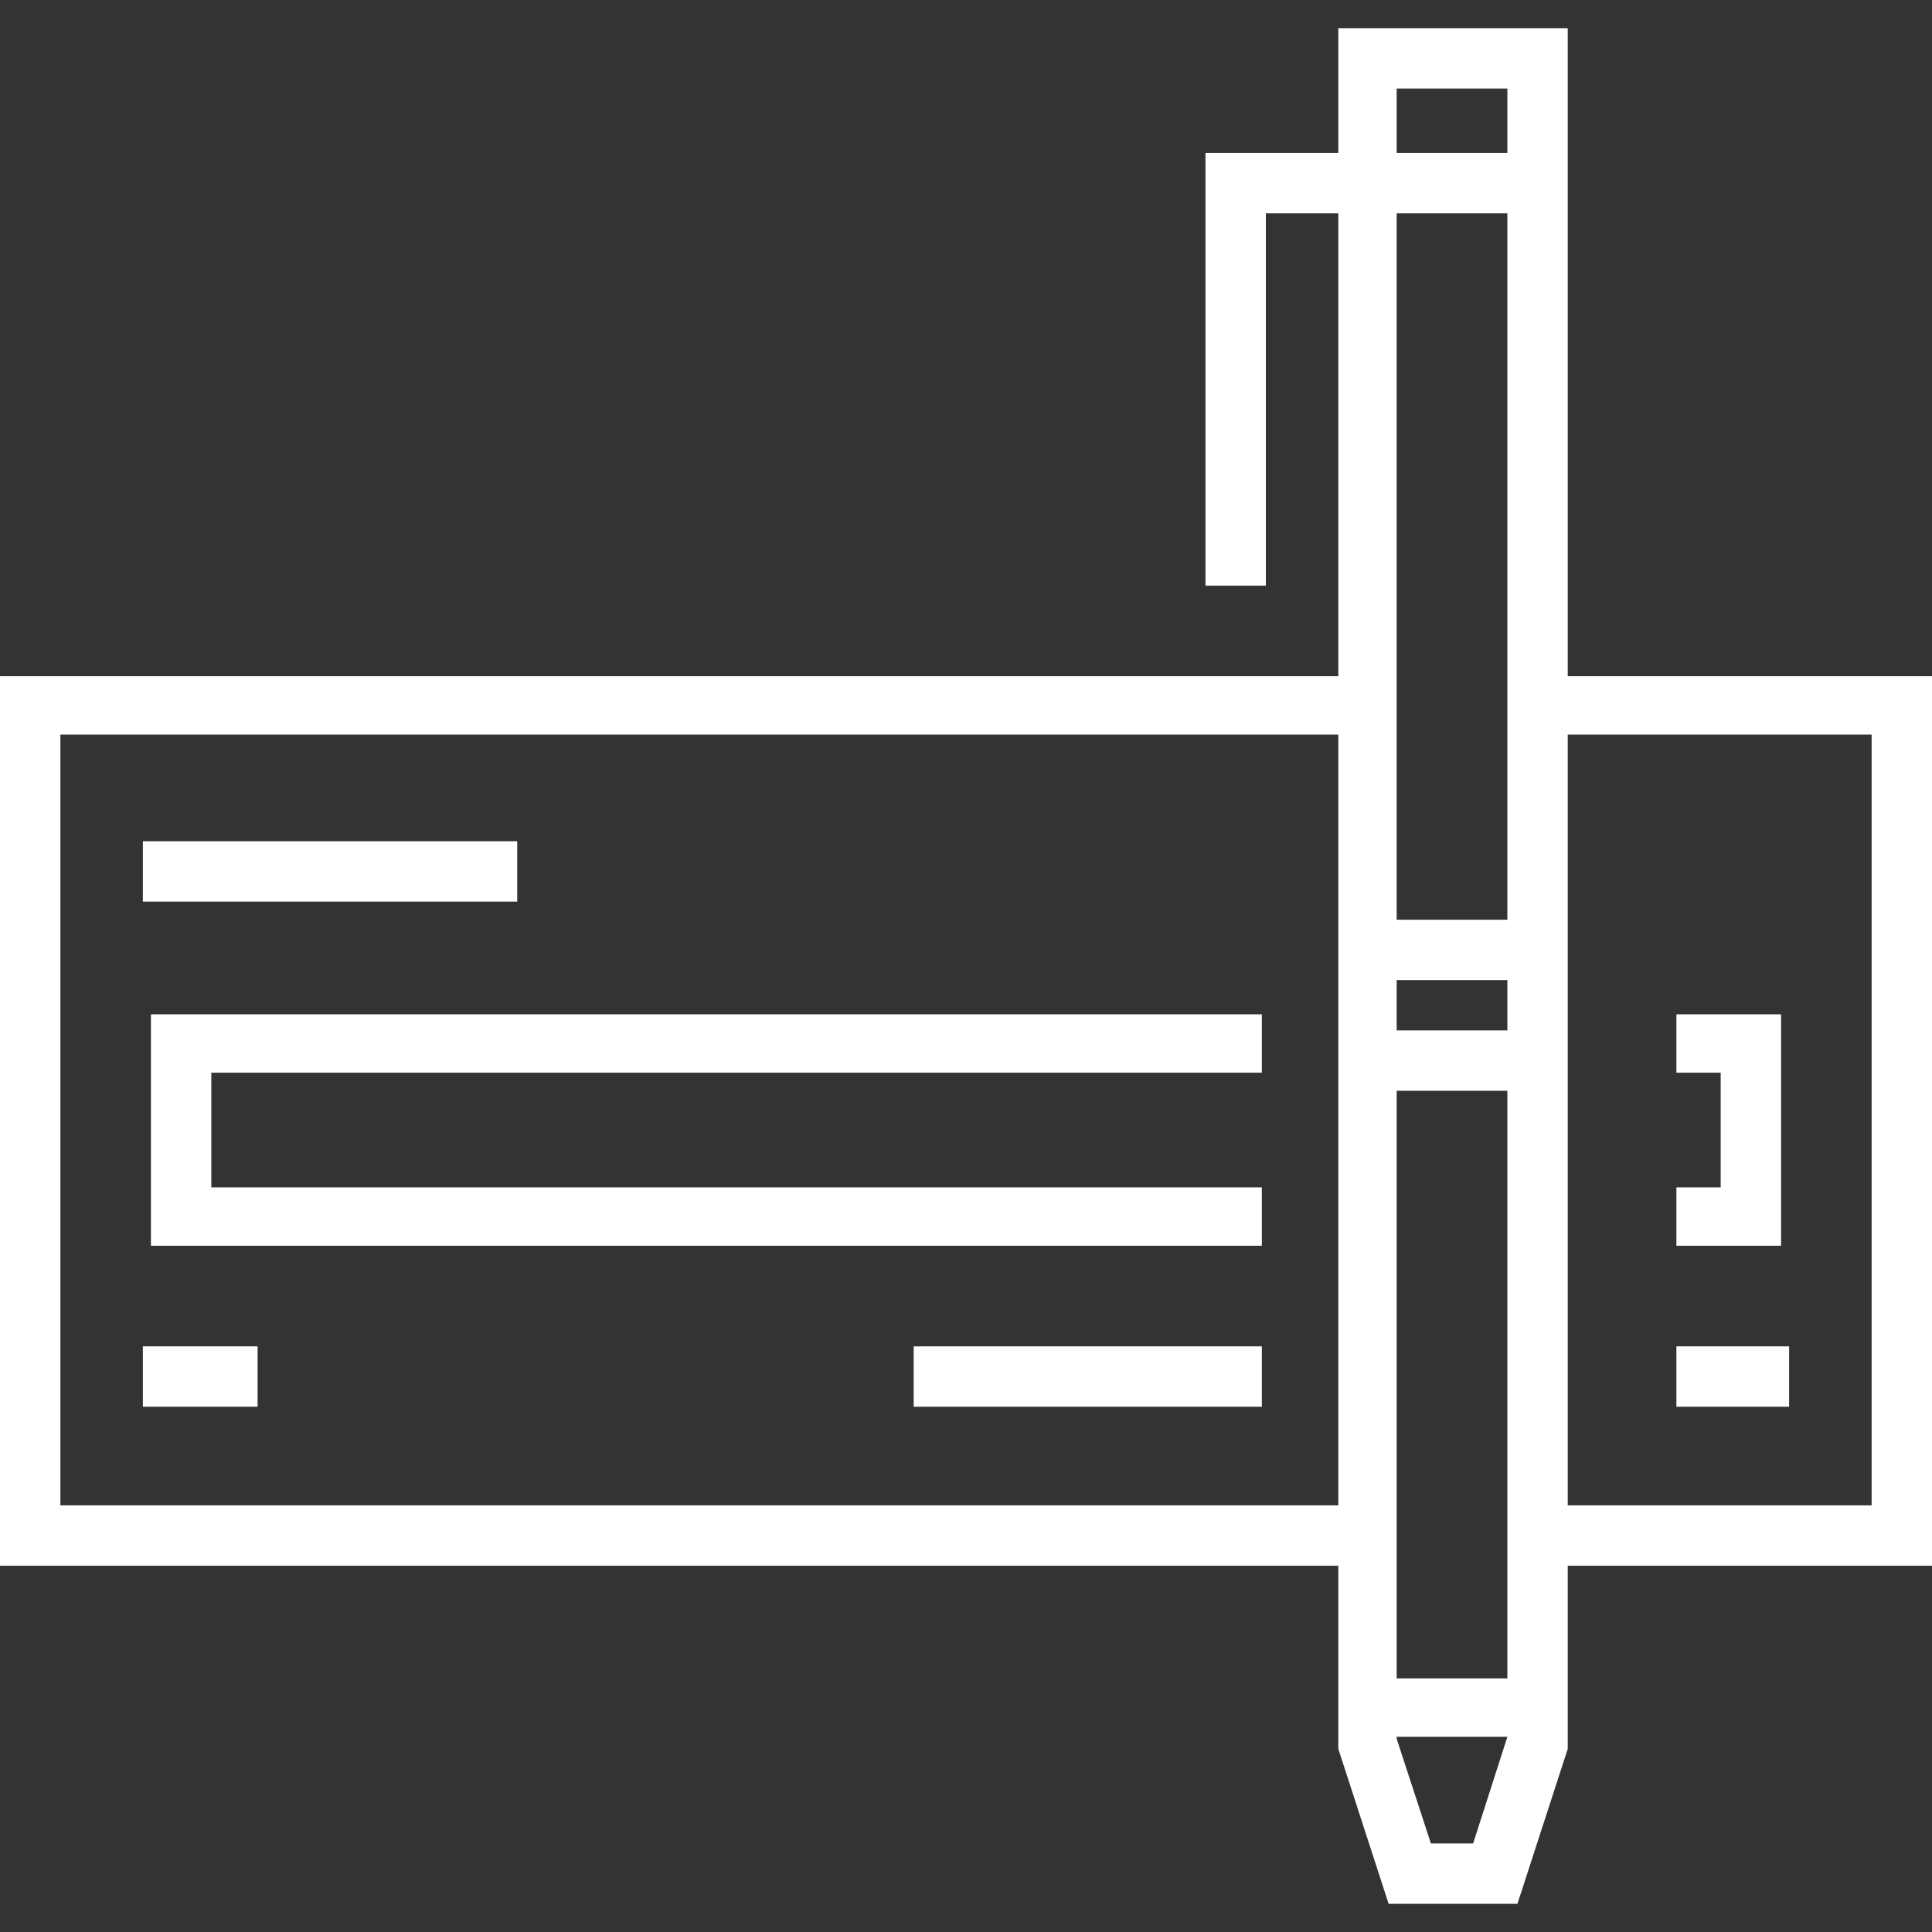
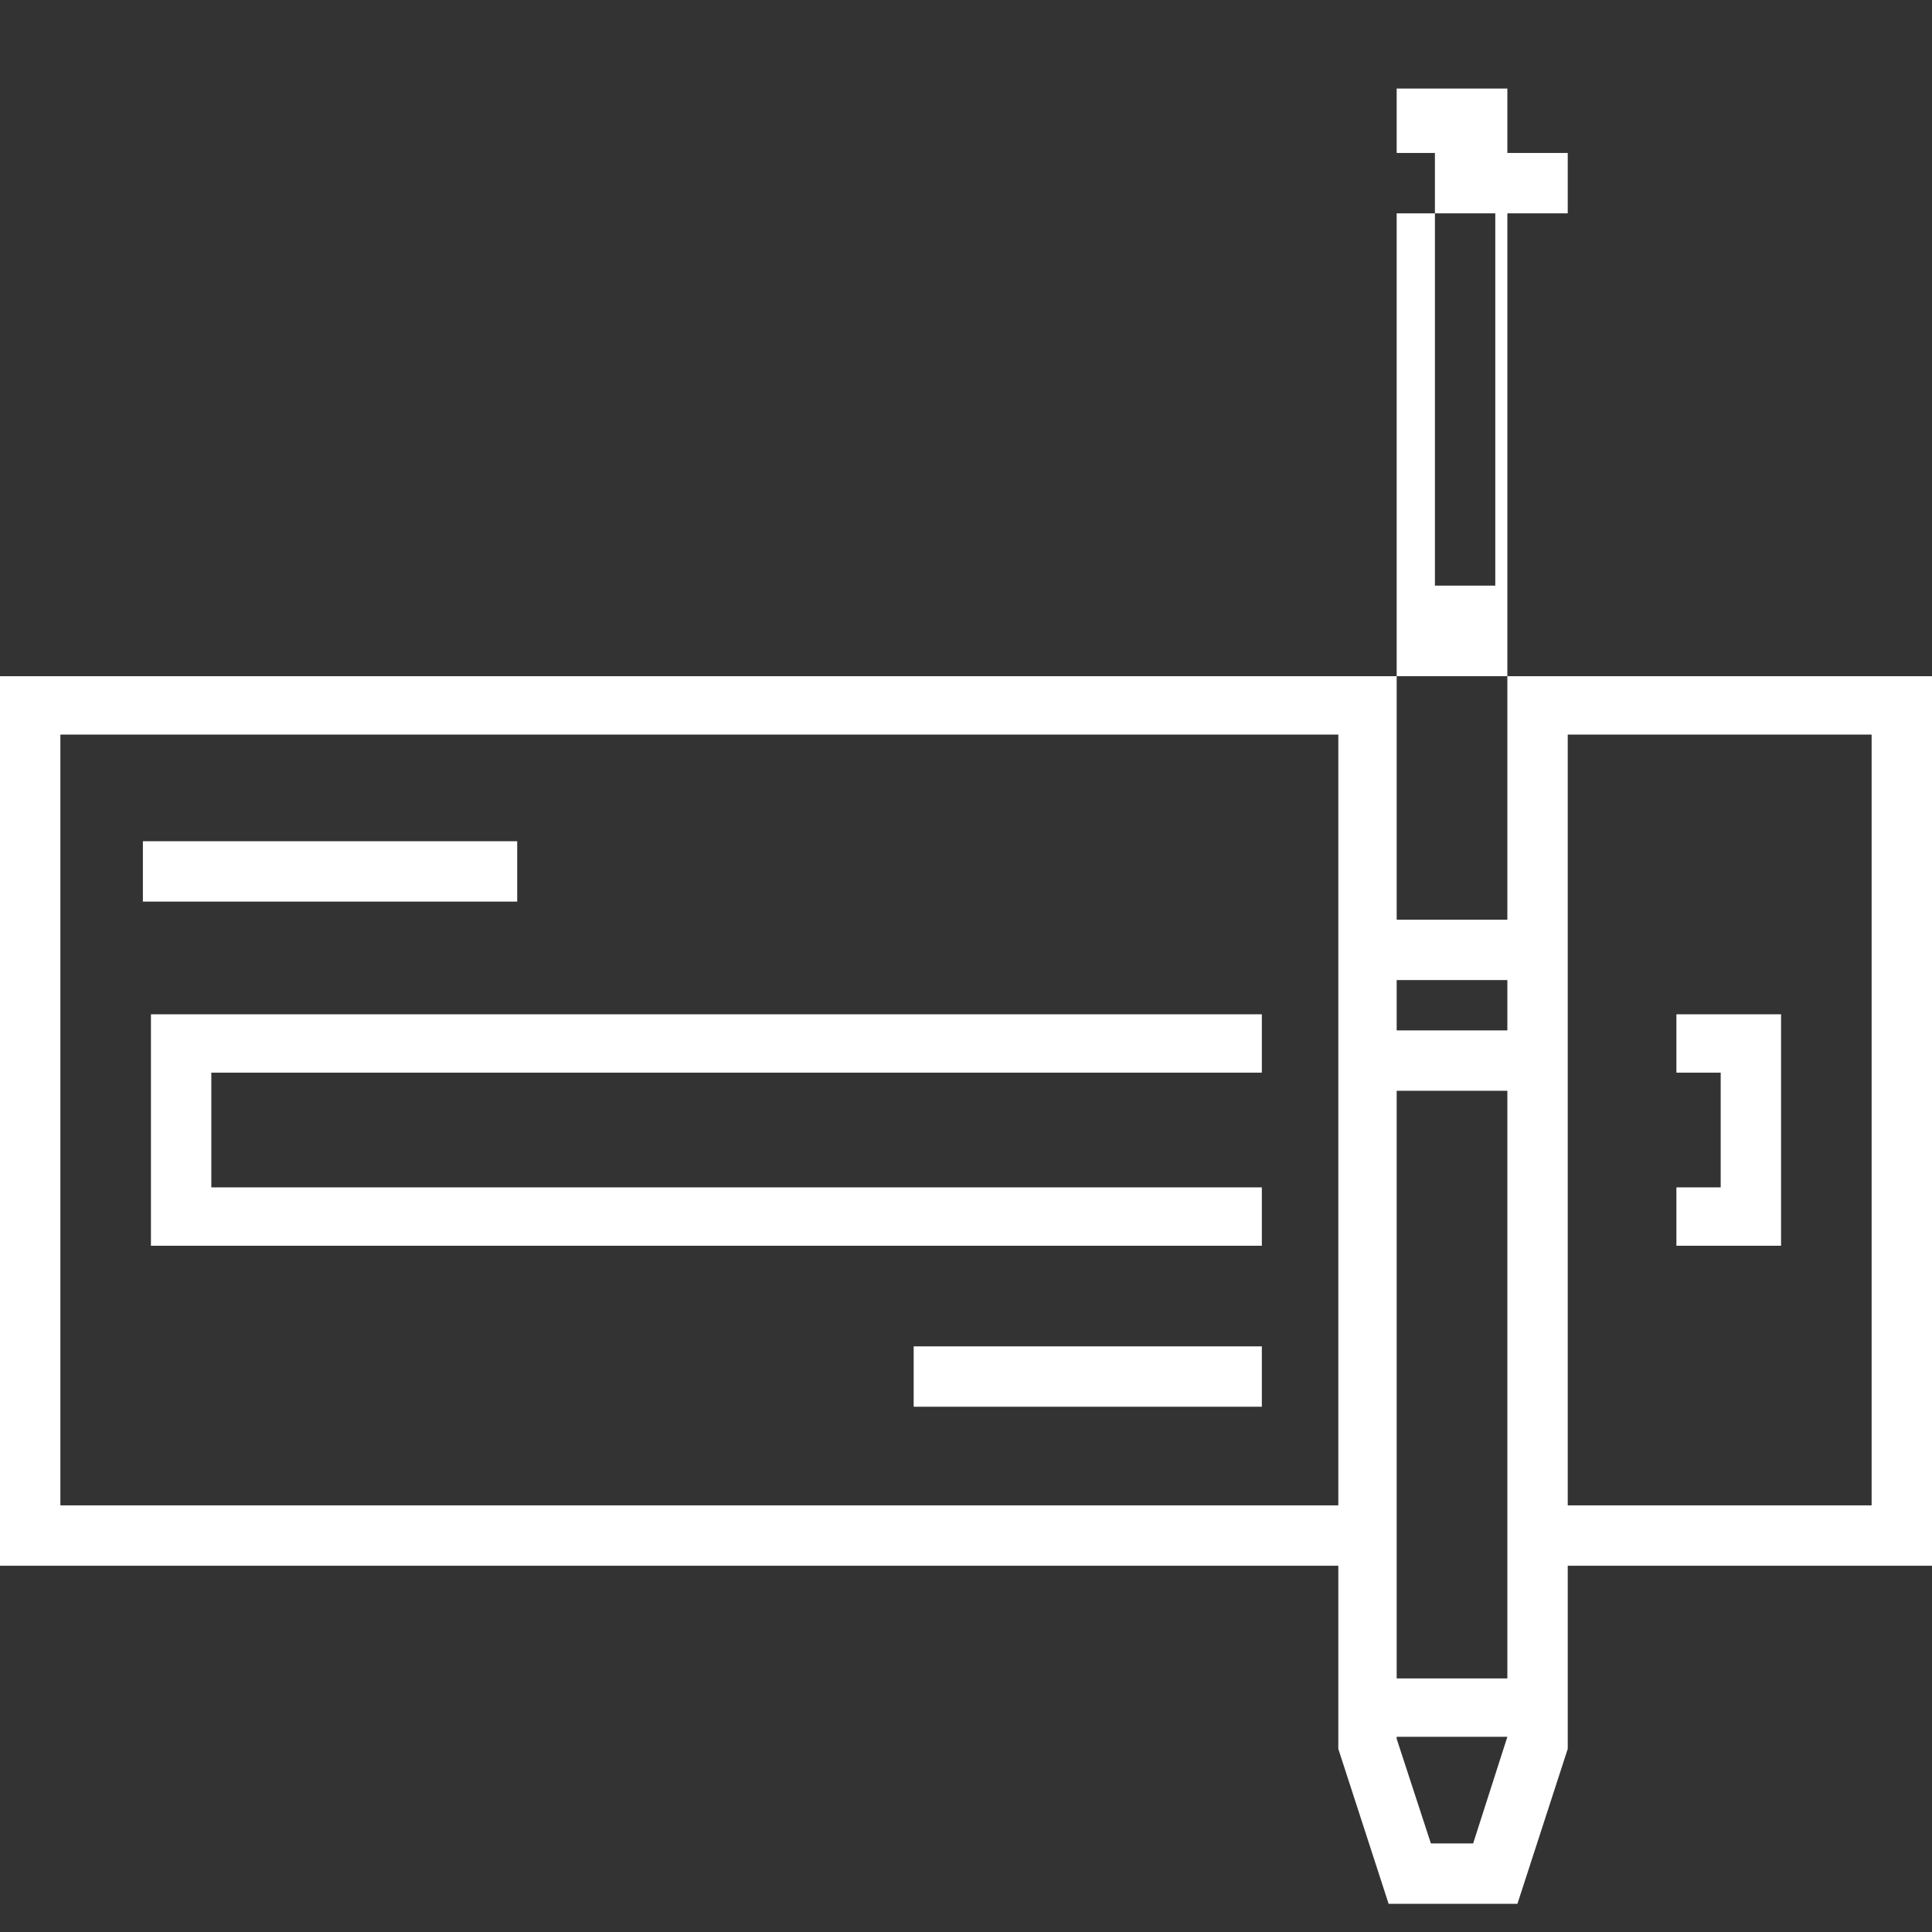
<svg xmlns="http://www.w3.org/2000/svg" version="1.1" id="Livello_1" x="0px" y="0px" viewBox="0 0 96 96" style="enable-background:new 0 0 96 96;" xml:space="preserve">
  <rect x="0" y="0" width="96" height="96" fill="#333333" stroke="none" />
  <style type="text/css">
	.st0{fill:#FFFFFF;}
</style>
  <g>
-     <path class="st0" d="M96,33.6H77.9V1.4H66.5v6.2h-6.6v21.5h3V10.6h3.6v23H0v44.2h66.5v5.6v1.4v2.1l2.5,7.7h6.4l2.5-7.7v-2.1v-1.4   v-5.6H96V33.6z M74.9,51.2h-5.5v-2.5h5.5V51.2z M69.4,4.4h5.5v3.2h-5.5V4.4z M74.9,10.6v35.1h-5.5V10.6H74.9z M3,74.8V36.5h63.5   v38.3H3z M73.2,91.6h-2.1l-1.7-5.2v-0.1h5.5L73.2,91.6z M69.4,83.4V54.2h5.5v29.2H69.4z M93,74.8H77.9V36.5H93V74.8z" />
+     <path class="st0" d="M96,33.6H77.9V1.4v6.2h-6.6v21.5h3V10.6h3.6v23H0v44.2h66.5v5.6v1.4v2.1l2.5,7.7h6.4l2.5-7.7v-2.1v-1.4   v-5.6H96V33.6z M74.9,51.2h-5.5v-2.5h5.5V51.2z M69.4,4.4h5.5v3.2h-5.5V4.4z M74.9,10.6v35.1h-5.5V10.6H74.9z M3,74.8V36.5h63.5   v38.3H3z M73.2,91.6h-2.1l-1.7-5.2v-0.1h5.5L73.2,91.6z M69.4,83.4V54.2h5.5v29.2H69.4z M93,74.8H77.9V36.5H93V74.8z" />
    <polygon class="st0" points="88.5,50.4 83.3,50.4 83.3,53.3 85.5,53.3 85.5,59 83.3,59 83.3,61.9 88.5,61.9  " />
    <polygon class="st0" points="62.7,53.3 62.7,50.4 7.5,50.4 7.5,61.9 62.7,61.9 62.7,59 10.5,59 10.5,53.3  " />
    <rect x="7.1" y="41.8" class="st0" width="18.6" height="3" />
-     <rect x="83.3" y="66.9" class="st0" width="5.6" height="3" />
    <rect x="45.4" y="66.9" class="st0" width="17.3" height="3" />
-     <rect x="7.1" y="66.9" class="st0" width="5.7" height="3" />
  </g>
</svg>